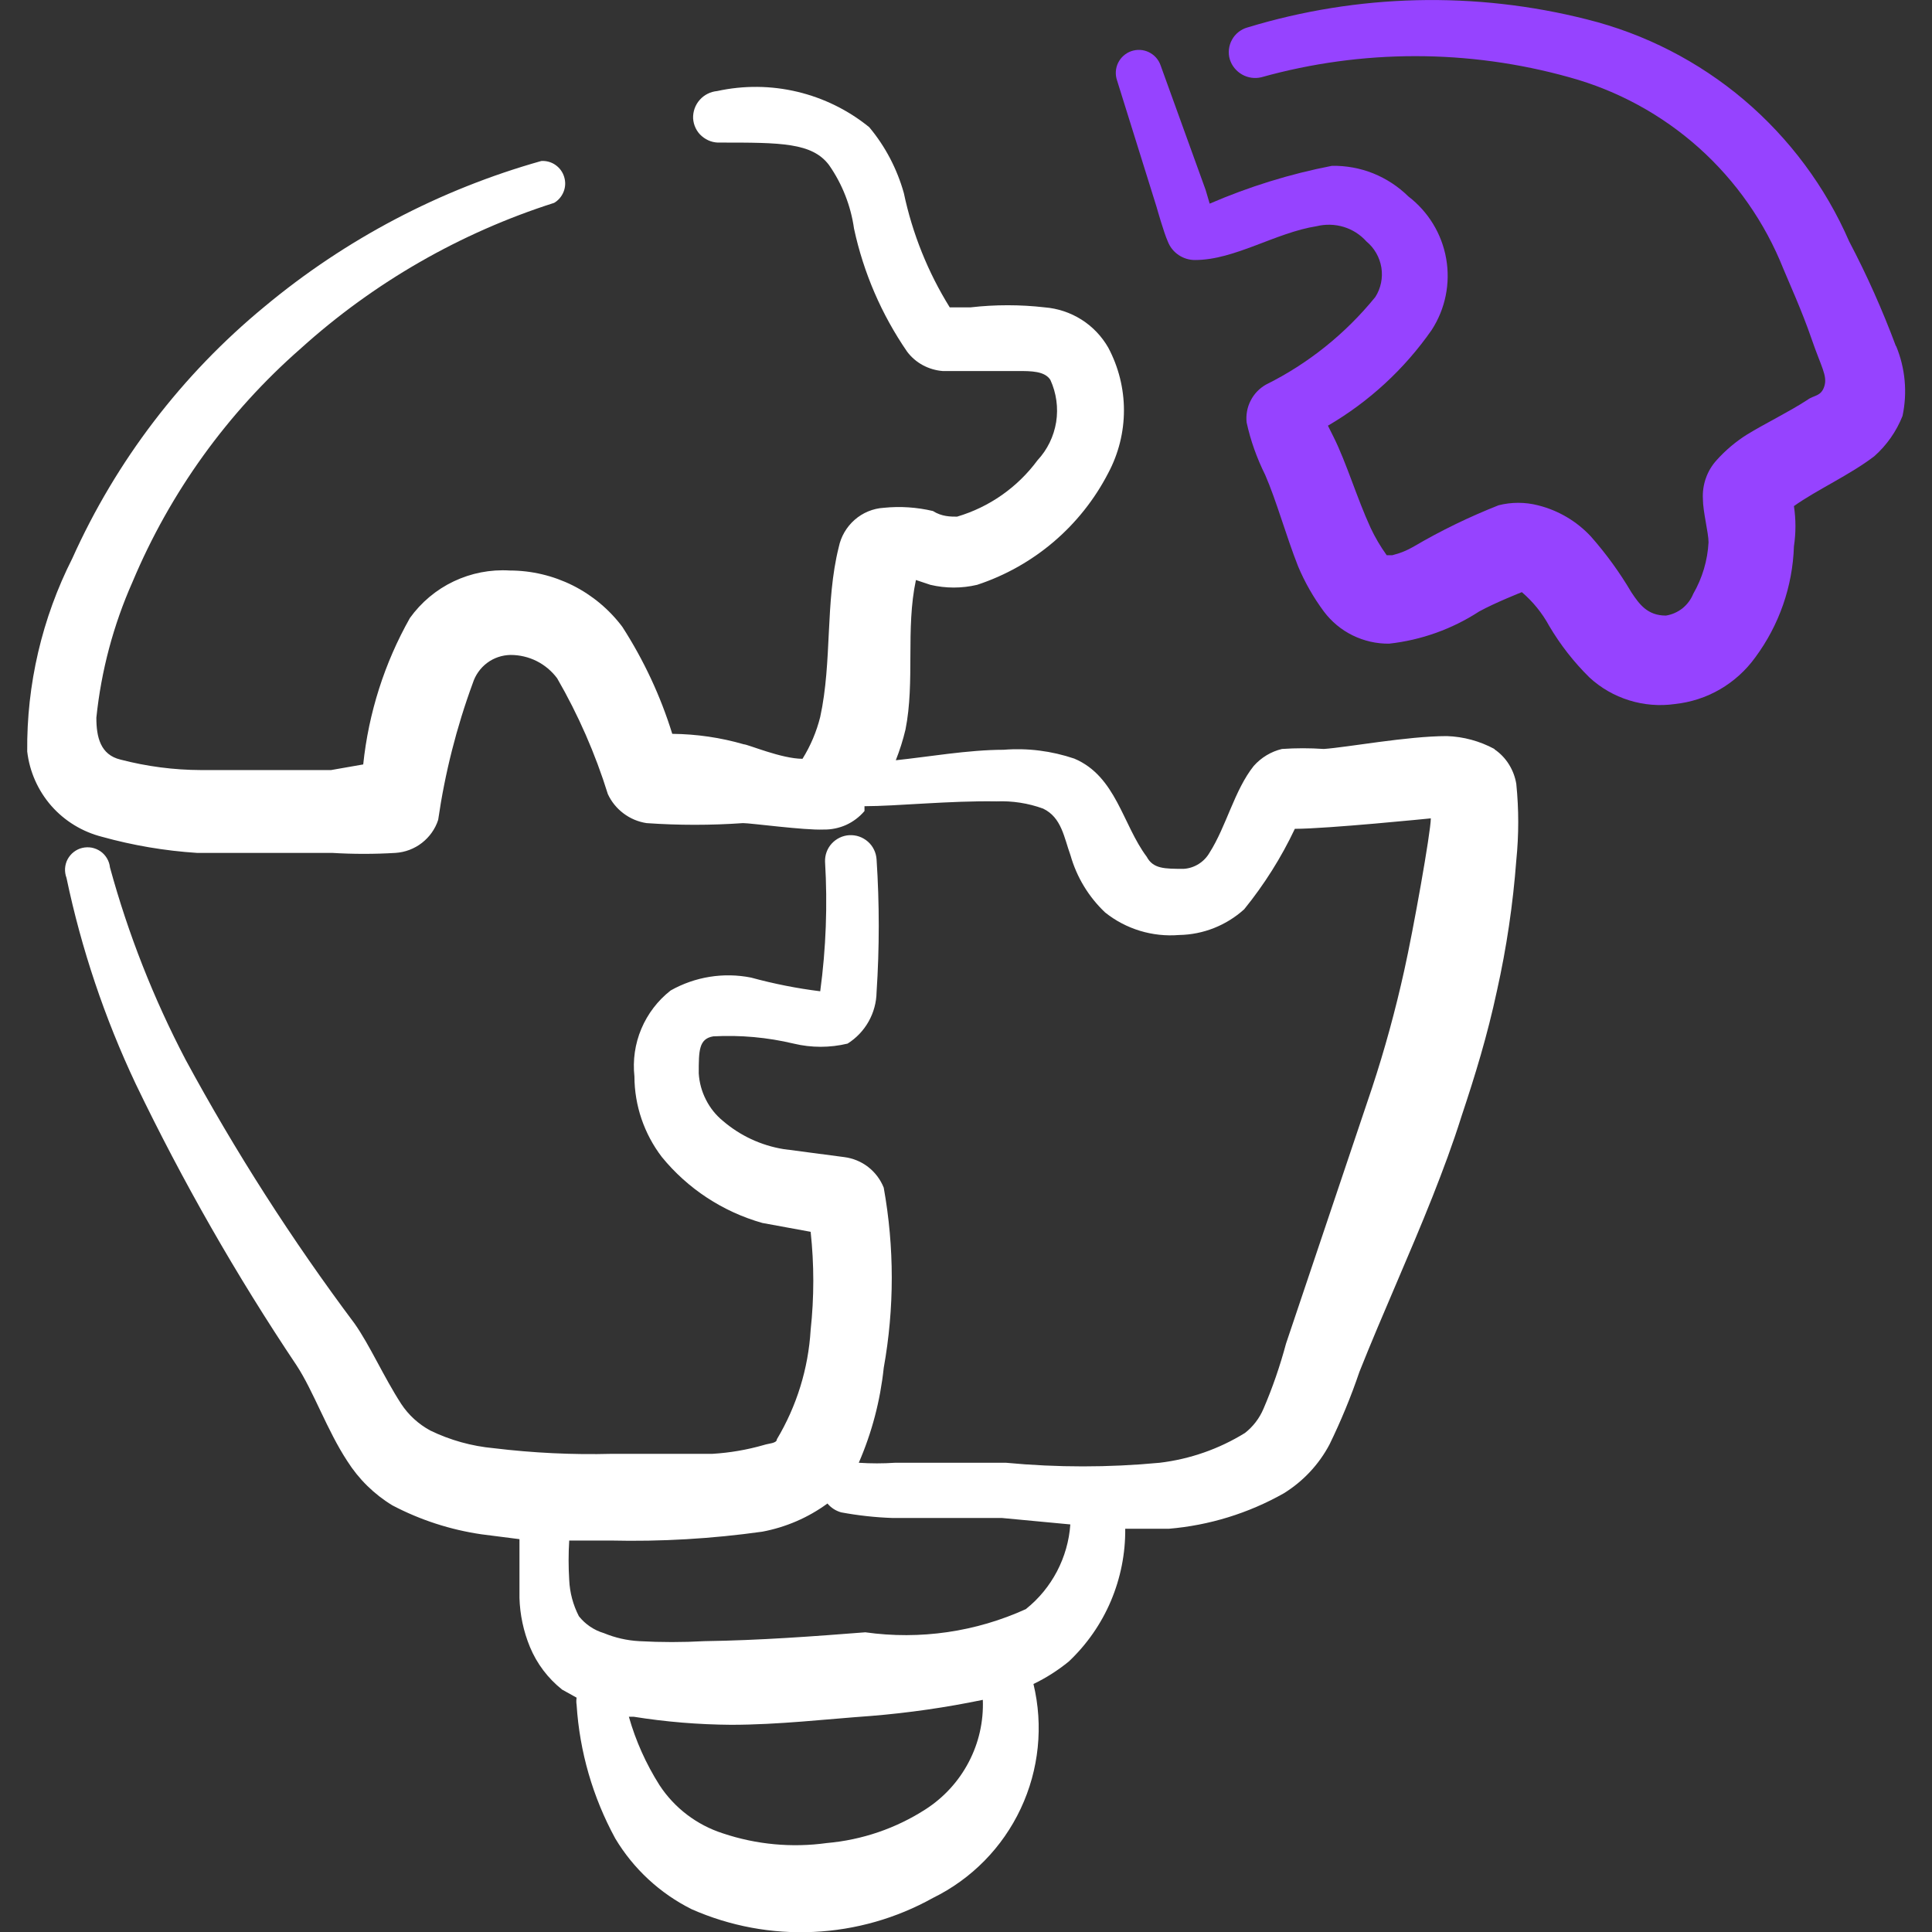
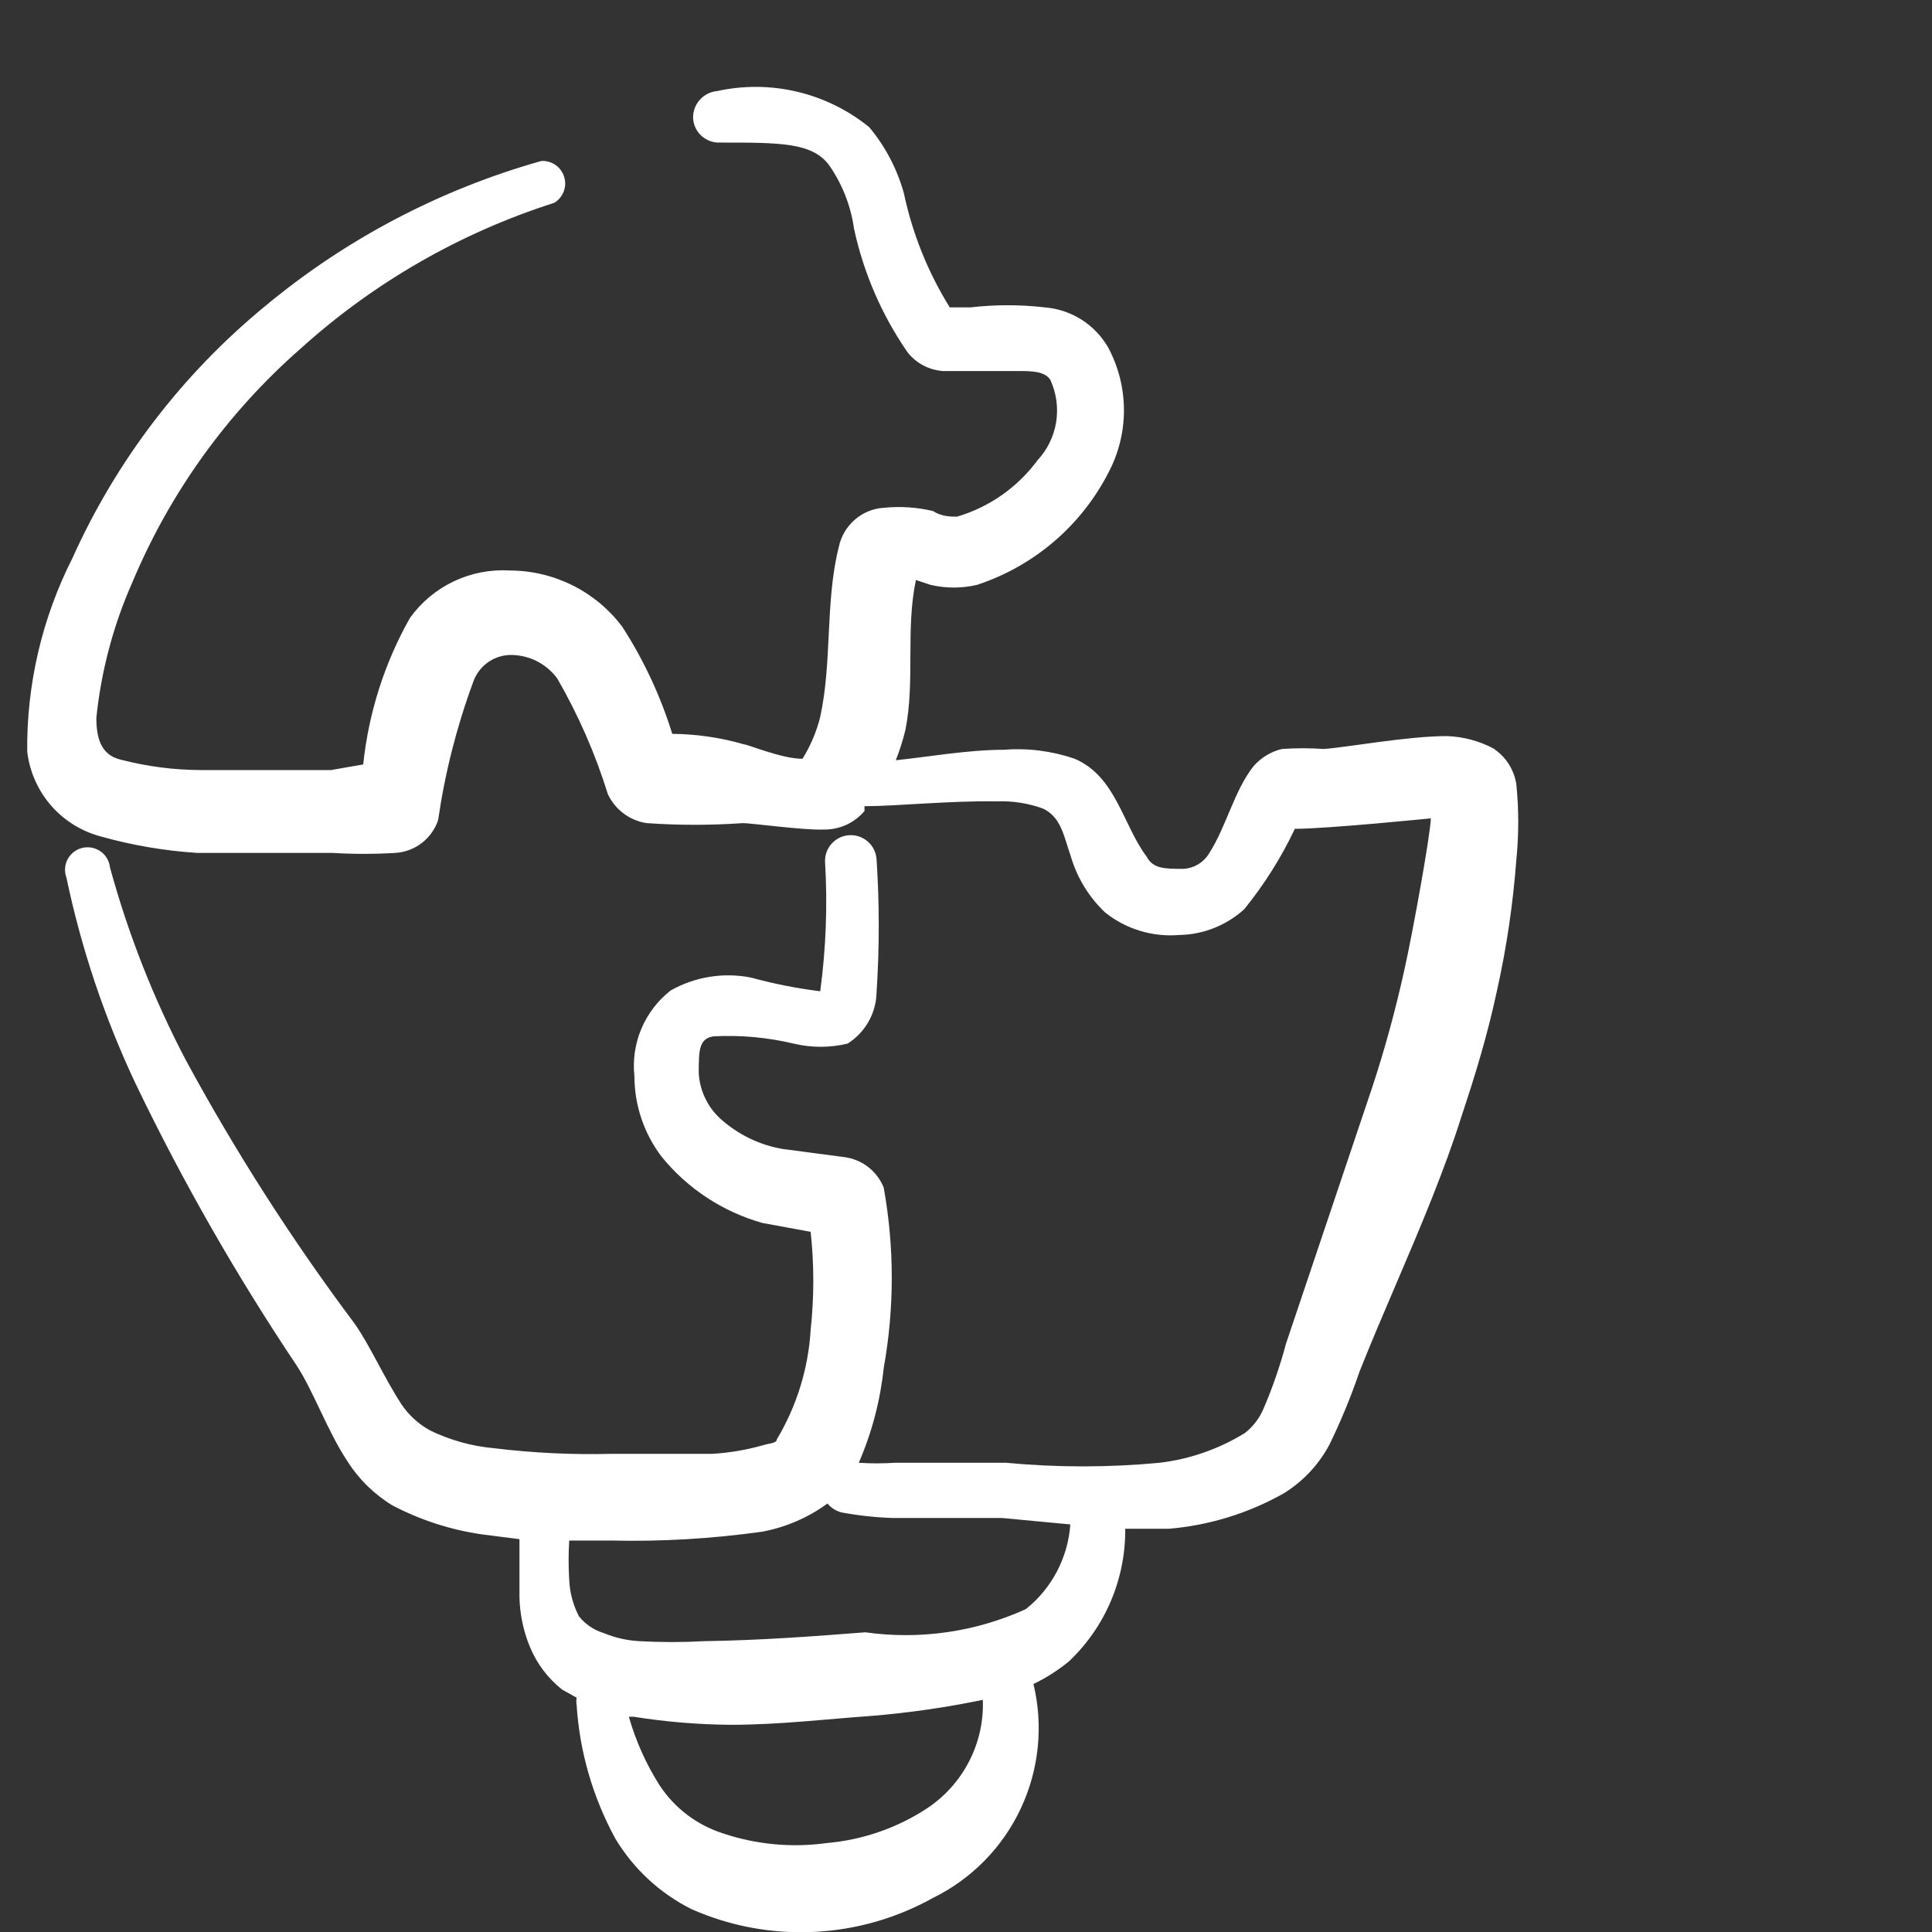
<svg xmlns="http://www.w3.org/2000/svg" fill="none" viewBox="0 0 24 24" id="Business-Coaching-Idea-Jigsaw--Streamline-Freehand.svg" height="24" width="24">
  <rect x="0" y="0" width="24" height="24" fill="#333333" stroke="none" />
  <desc>Business Coaching Idea Jigsaw Streamline Icon: https://streamlinehq.com</desc>
  <path fill="#ffffff" d="M18.564 9.304c-0.182 -0.098 -0.383 -0.153 -0.59 -0.16 -0.49 0 -1.239 0.14 -1.529 0.16 -0.173 -0.012 -0.347 -0.012 -0.52 0 -0.135 0.032 -0.257 0.106 -0.35 0.21 -0.24 0.3 -0.34 0.749 -0.55 1.079 -0.033 0.057 -0.079 0.105 -0.135 0.14 -0.056 0.035 -0.119 0.056 -0.185 0.06 -0.24 0 -0.38 0 -0.46 -0.15 -0.3 -0.4 -0.38 -0.999 -0.899 -1.219 -0.283 -0.096 -0.582 -0.134 -0.879 -0.11 -0.44 0 -0.949 0.09 -1.339 0.13 0.049 -0.124 0.089 -0.25 0.12 -0.38 0.12 -0.6 0 -1.249 0.13 -1.859l0.18 0.06c0.191 0.045 0.389 0.045 0.58 0 0.704 -0.232 1.289 -0.73 1.629 -1.389 0.128 -0.24 0.195 -0.508 0.195 -0.779s-0.067 -0.539 -0.195 -0.779c-0.081 -0.141 -0.195 -0.261 -0.333 -0.348 -0.138 -0.087 -0.294 -0.139 -0.457 -0.152 -0.305 -0.035 -0.614 -0.035 -0.919 0h-0.26c-0.271 -0.436 -0.464 -0.917 -0.57 -1.419 -0.084 -0.3 -0.23 -0.58 -0.43 -0.819 -0.261 -0.212 -0.566 -0.362 -0.893 -0.44 -0.327 -0.078 -0.667 -0.081 -0.996 -0.009 -0.084 0.008 -0.162 0.047 -0.217 0.11 -0.056 0.063 -0.085 0.145 -0.082 0.23 0.003 0.042 0.013 0.083 0.032 0.121 0.018 0.038 0.044 0.072 0.076 0.099 0.032 0.028 0.068 0.049 0.108 0.063 0.04 0.014 0.082 0.019 0.124 0.017 0.749 0 1.139 0 1.349 0.28 0.164 0.235 0.27 0.506 0.31 0.789 0.118 0.548 0.342 1.067 0.66 1.529 0.052 0.069 0.118 0.126 0.194 0.167s0.16 0.066 0.246 0.073h0.939c0.16 0 0.33 0 0.4 0.11 0.075 0.164 0.1 0.346 0.072 0.524 -0.029 0.178 -0.109 0.343 -0.232 0.475 -0.248 0.336 -0.599 0.582 -0.999 0.7 -0.08 0 -0.19 0 -0.3 -0.07 -0.2 -0.047 -0.406 -0.061 -0.61 -0.04 -0.134 0.008 -0.262 0.061 -0.363 0.15 -0.101 0.089 -0.17 0.208 -0.197 0.34 -0.17 0.68 -0.08 1.419 -0.23 2.108 -0.046 0.184 -0.12 0.359 -0.22 0.52 -0.26 0 -0.68 -0.18 -0.729 -0.18 -0.289 -0.084 -0.588 -0.127 -0.889 -0.13 -0.145 -0.469 -0.354 -0.916 -0.62 -1.329 -0.163 -0.217 -0.374 -0.393 -0.617 -0.515 -0.243 -0.121 -0.511 -0.185 -0.782 -0.185 -0.24 -0.015 -0.479 0.032 -0.696 0.135 -0.217 0.103 -0.404 0.26 -0.544 0.455 -0.316 0.56 -0.513 1.179 -0.58 1.819l-0.4 0.07H2.496c-0.337 -0.001 -0.673 -0.045 -0.999 -0.13 -0.25 -0.06 -0.3 -0.28 -0.3 -0.52 0.06 -0.583 0.212 -1.153 0.45 -1.689 0.467 -1.112 1.181 -2.103 2.089 -2.898 0.908 -0.82 1.982 -1.437 3.148 -1.809 0.054 -0.032 0.095 -0.081 0.118 -0.14 0.023 -0.059 0.025 -0.123 0.006 -0.183 -0.018 -0.06 -0.056 -0.112 -0.108 -0.148 -0.051 -0.036 -0.114 -0.053 -0.176 -0.049 -1.26 0.355 -2.432 0.971 -3.438 1.809 -1.026 0.845 -1.843 1.915 -2.388 3.128 -0.376 0.743 -0.568 1.566 -0.56 2.398 0.029 0.25 0.133 0.485 0.299 0.675 0.166 0.189 0.386 0.323 0.63 0.385 0.385 0.107 0.78 0.174 1.179 0.2h1.679c0.263 0.016 0.527 0.016 0.789 0 0.119 -0.008 0.233 -0.051 0.327 -0.124 0.094 -0.073 0.165 -0.172 0.202 -0.286 0.084 -0.58 0.228 -1.149 0.43 -1.699 0.032 -0.1 0.094 -0.188 0.178 -0.251 0.084 -0.063 0.186 -0.097 0.291 -0.099 0.113 -0 0.224 0.026 0.324 0.076s0.188 0.124 0.255 0.214c0.263 0.455 0.474 0.937 0.63 1.439 0.044 0.095 0.111 0.177 0.195 0.24 0.084 0.063 0.181 0.104 0.285 0.12 0.399 0.028 0.8 0.028 1.199 0 0.1 0 0.759 0.09 0.999 0.08 0.097 0.002 0.193 -0.018 0.281 -0.057 0.088 -0.04 0.166 -0.099 0.229 -0.173v-0.06c0.39 0 1.069 -0.07 1.639 -0.06 0.197 -0.008 0.394 0.022 0.58 0.09 0.23 0.11 0.26 0.36 0.34 0.58 0.077 0.271 0.225 0.516 0.43 0.71 0.259 0.207 0.588 0.307 0.919 0.28 0.3 -0.005 0.587 -0.119 0.809 -0.32 0.249 -0.307 0.46 -0.642 0.629 -0.999 0.4 0 1.689 -0.13 1.689 -0.13 0 0.17 -0.22 1.399 -0.33 1.889 -0.109 0.493 -0.242 0.98 -0.4 1.459l-1.069 3.178c-0.074 0.276 -0.167 0.547 -0.28 0.809 -0.05 0.118 -0.129 0.221 -0.23 0.3 -0.322 0.199 -0.683 0.325 -1.059 0.37 -0.635 0.06 -1.274 0.06 -1.909 0h-1.379c-0.15 0.01 -0.3 0.01 -0.45 0 0.163 -0.375 0.267 -0.772 0.31 -1.179 0.133 -0.74 0.133 -1.498 0 -2.238 -0.04 -0.101 -0.107 -0.19 -0.193 -0.257 -0.086 -0.067 -0.189 -0.109 -0.297 -0.123l-0.759 -0.1c-0.277 -0.046 -0.536 -0.167 -0.749 -0.35 -0.088 -0.072 -0.16 -0.162 -0.211 -0.264 -0.052 -0.102 -0.082 -0.212 -0.089 -0.326 0 -0.28 0 -0.43 0.18 -0.46 0.336 -0.018 0.672 0.012 0.999 0.09 0.22 0.053 0.45 0.053 0.67 0 0.108 -0.068 0.198 -0.162 0.261 -0.274 0.063 -0.112 0.097 -0.237 0.099 -0.365 0.036 -0.549 0.036 -1.1 0 -1.649 -0.003 -0.042 -0.013 -0.083 -0.032 -0.121 -0.018 -0.038 -0.044 -0.072 -0.076 -0.1 -0.032 -0.028 -0.068 -0.049 -0.108 -0.063 -0.04 -0.014 -0.082 -0.019 -0.124 -0.017 -0.083 0.005 -0.161 0.043 -0.217 0.104 -0.056 0.061 -0.086 0.142 -0.083 0.226 0.032 0.537 0.012 1.076 -0.06 1.609 -0.29 -0.036 -0.577 -0.093 -0.859 -0.17 -0.342 -0.068 -0.696 -0.011 -0.999 0.16 -0.16 0.125 -0.285 0.289 -0.364 0.476 -0.079 0.187 -0.108 0.391 -0.086 0.593 0.001 0.361 0.121 0.712 0.34 0.999 0.322 0.395 0.758 0.681 1.249 0.82l0.6 0.11c0.044 0.405 0.044 0.814 0 1.219 -0.029 0.48 -0.173 0.946 -0.42 1.359 0 0.05 -0.1 0.05 -0.16 0.07 -0.209 0.06 -0.423 0.097 -0.64 0.11H7.602c-0.491 0.013 -0.982 -0.011 -1.469 -0.07 -0.274 -0.025 -0.542 -0.1 -0.789 -0.22 -0.145 -0.079 -0.269 -0.192 -0.36 -0.33 -0.22 -0.34 -0.39 -0.73 -0.58 -0.999 -0.779 -1.04 -1.48 -2.135 -2.099 -3.278 -0.398 -0.76 -0.713 -1.561 -0.939 -2.388 -0.004 -0.04 -0.017 -0.078 -0.037 -0.112 -0.02 -0.034 -0.047 -0.064 -0.08 -0.087 -0.033 -0.023 -0.07 -0.038 -0.109 -0.046 -0.039 -0.007 -0.079 -0.006 -0.118 0.003 -0.039 0.009 -0.075 0.027 -0.106 0.051 -0.031 0.024 -0.057 0.055 -0.076 0.09 -0.019 0.035 -0.029 0.074 -0.032 0.114 -0.002 0.04 0.004 0.08 0.018 0.117 0.185 0.883 0.474 1.742 0.859 2.558 0.583 1.212 1.25 2.38 1.999 3.498 0.21 0.32 0.38 0.809 0.63 1.189 0.142 0.224 0.333 0.412 0.56 0.55 0.346 0.182 0.722 0.304 1.109 0.36l0.47 0.06v0.729c0.006 0.209 0.05 0.416 0.13 0.61 0.086 0.208 0.224 0.39 0.4 0.53l0.18 0.1c-0.005 0.03 -0.005 0.06 0 0.09 0.037 0.581 0.201 1.147 0.48 1.659 0.226 0.378 0.556 0.683 0.949 0.879 0.476 0.21 0.995 0.307 1.515 0.282 0.52 -0.024 1.028 -0.169 1.482 -0.422 0.479 -0.235 0.864 -0.626 1.091 -1.11 0.227 -0.483 0.283 -1.029 0.158 -1.548 0.157 -0.075 0.305 -0.17 0.44 -0.28 0.224 -0.212 0.402 -0.468 0.522 -0.751 0.12 -0.284 0.181 -0.589 0.178 -0.897h0.54c0.502 -0.042 0.99 -0.192 1.429 -0.44 0.241 -0.149 0.438 -0.359 0.57 -0.61 0.142 -0.292 0.266 -0.592 0.37 -0.899 0.29 -0.729 0.62 -1.449 0.909 -2.178 0.13 -0.33 0.25 -0.649 0.36 -0.999 0.17 -0.51 0.32 -0.999 0.44 -1.559 0.119 -0.533 0.199 -1.074 0.24 -1.619 0.032 -0.316 0.032 -0.634 0 -0.949 -0.014 -0.086 -0.045 -0.168 -0.091 -0.242 -0.046 -0.074 -0.107 -0.138 -0.179 -0.187Zm-7.065 13.171c-0.369 0.238 -0.791 0.382 -1.229 0.42 -0.433 0.06 -0.874 0.019 -1.289 -0.12 -0.324 -0.104 -0.603 -0.315 -0.789 -0.6 -0.167 -0.264 -0.295 -0.549 -0.38 -0.849h0.06c0.4 0.064 0.804 0.097 1.209 0.1 0.59 0 1.179 -0.07 1.739 -0.11 0.467 -0.038 0.931 -0.105 1.389 -0.2 0.01 0.269 -0.05 0.535 -0.175 0.773 -0.124 0.238 -0.309 0.44 -0.535 0.586Zm1.249 -2.488c-0.625 0.285 -1.318 0.386 -1.999 0.29 -0.639 0.05 -1.309 0.1 -1.999 0.11 -0.27 0.015 -0.54 0.015 -0.809 0 -0.151 -0.008 -0.3 -0.042 -0.44 -0.1 -0.122 -0.036 -0.231 -0.11 -0.31 -0.21 -0.072 -0.14 -0.113 -0.293 -0.12 -0.45 -0.01 -0.163 -0.01 -0.327 0 -0.49h0.51c0.631 0.015 1.263 -0.022 1.889 -0.11 0.292 -0.055 0.569 -0.174 0.809 -0.35 0.044 0.053 0.103 0.091 0.17 0.11 0.211 0.039 0.425 0.063 0.639 0.07h1.359l0.849 0.08c-0.014 0.203 -0.071 0.402 -0.165 0.582 -0.095 0.181 -0.225 0.34 -0.384 0.467Z" stroke-width="1" />
-   <path fill="#9643ff" d="M23.551 4.298c-0.166 -0.445 -0.359 -0.879 -0.58 -1.299 -0.295 -0.679 -0.743 -1.28 -1.307 -1.759 -0.565 -0.478 -1.232 -0.82 -1.95 -0.999 -1.389 -0.352 -2.847 -0.317 -4.217 0.1 -0.041 0.011 -0.079 0.031 -0.112 0.057 -0.033 0.026 -0.061 0.059 -0.081 0.096 -0.021 0.037 -0.033 0.078 -0.038 0.12 -0.004 0.042 -0.001 0.085 0.012 0.126 0.025 0.079 0.08 0.145 0.152 0.186 0.072 0.041 0.157 0.053 0.238 0.034 1.252 -0.35 2.575 -0.35 3.827 0 0.597 0.164 1.148 0.464 1.609 0.876 0.461 0.413 0.82 0.927 1.049 1.502 0.07 0.17 0.23 0.52 0.35 0.869 0.12 0.35 0.2 0.46 0.16 0.59 -0.04 0.13 -0.13 0.11 -0.21 0.17 -0.23 0.15 -0.52 0.29 -0.749 0.43 -0.141 0.088 -0.269 0.196 -0.38 0.32 -0.059 0.065 -0.104 0.14 -0.133 0.223 -0.029 0.082 -0.042 0.17 -0.037 0.257 0 0.16 0.07 0.42 0.07 0.54 -0.012 0.225 -0.077 0.444 -0.19 0.64 -0.029 0.071 -0.075 0.132 -0.134 0.18 -0.06 0.047 -0.13 0.078 -0.205 0.09 -0.23 0 -0.33 -0.14 -0.43 -0.29 -0.144 -0.245 -0.312 -0.476 -0.5 -0.69 -0.177 -0.191 -0.406 -0.327 -0.66 -0.39 -0.161 -0.041 -0.329 -0.041 -0.49 0 -0.362 0.143 -0.713 0.313 -1.049 0.51 -0.084 0.05 -0.175 0.087 -0.27 0.11l-0.07 0c-0.077 -0.107 -0.144 -0.221 -0.2 -0.34 -0.17 -0.37 -0.3 -0.809 -0.46 -1.129l-0.07 -0.14c0.511 -0.298 0.951 -0.704 1.289 -1.189 0.17 -0.262 0.234 -0.579 0.18 -0.886 -0.054 -0.308 -0.222 -0.583 -0.47 -0.773 -0.125 -0.123 -0.273 -0.22 -0.436 -0.286 -0.163 -0.065 -0.337 -0.097 -0.513 -0.094 -0.522 0.101 -1.031 0.259 -1.519 0.47l-0.05 -0.17 -0.56 -1.549c-0.025 -0.072 -0.078 -0.13 -0.146 -0.163 -0.068 -0.033 -0.147 -0.037 -0.219 -0.012 -0.071 0.025 -0.13 0.078 -0.163 0.146 -0.033 0.068 -0.037 0.147 -0.012 0.219l0.49 1.569s0.09 0.32 0.14 0.43c0.026 0.068 0.073 0.127 0.134 0.168 0.061 0.041 0.133 0.063 0.206 0.062 0.49 0 0.999 -0.34 1.509 -0.42 0.111 -0.027 0.227 -0.024 0.336 0.009 0.109 0.033 0.207 0.096 0.283 0.181 0.099 0.082 0.164 0.197 0.185 0.324 0.02 0.127 -0.006 0.257 -0.075 0.365 -0.37 0.456 -0.833 0.828 -1.359 1.089 -0.081 0.046 -0.148 0.115 -0.19 0.199 -0.043 0.083 -0.06 0.178 -0.05 0.271 0.049 0.225 0.127 0.443 0.23 0.65 0.14 0.32 0.26 0.759 0.41 1.139 0.084 0.199 0.191 0.386 0.32 0.56 0.094 0.125 0.216 0.227 0.357 0.296 0.141 0.069 0.296 0.105 0.453 0.103 0.399 -0.044 0.782 -0.181 1.119 -0.4 0.2 -0.11 0.53 -0.24 0.53 -0.24 0.138 0.118 0.253 0.26 0.34 0.42 0.138 0.234 0.306 0.449 0.5 0.64 0.141 0.13 0.309 0.227 0.493 0.284 0.183 0.057 0.377 0.073 0.567 0.046 0.198 -0.021 0.39 -0.083 0.562 -0.183 0.172 -0.1 0.321 -0.235 0.438 -0.397 0.296 -0.4 0.464 -0.881 0.48 -1.379 0.025 -0.166 0.025 -0.334 0 -0.5 0.28 -0.2 0.7 -0.39 0.999 -0.62 0.154 -0.137 0.274 -0.308 0.35 -0.5 0.062 -0.291 0.034 -0.594 -0.08 -0.869Z" stroke-width="1" />
</svg>